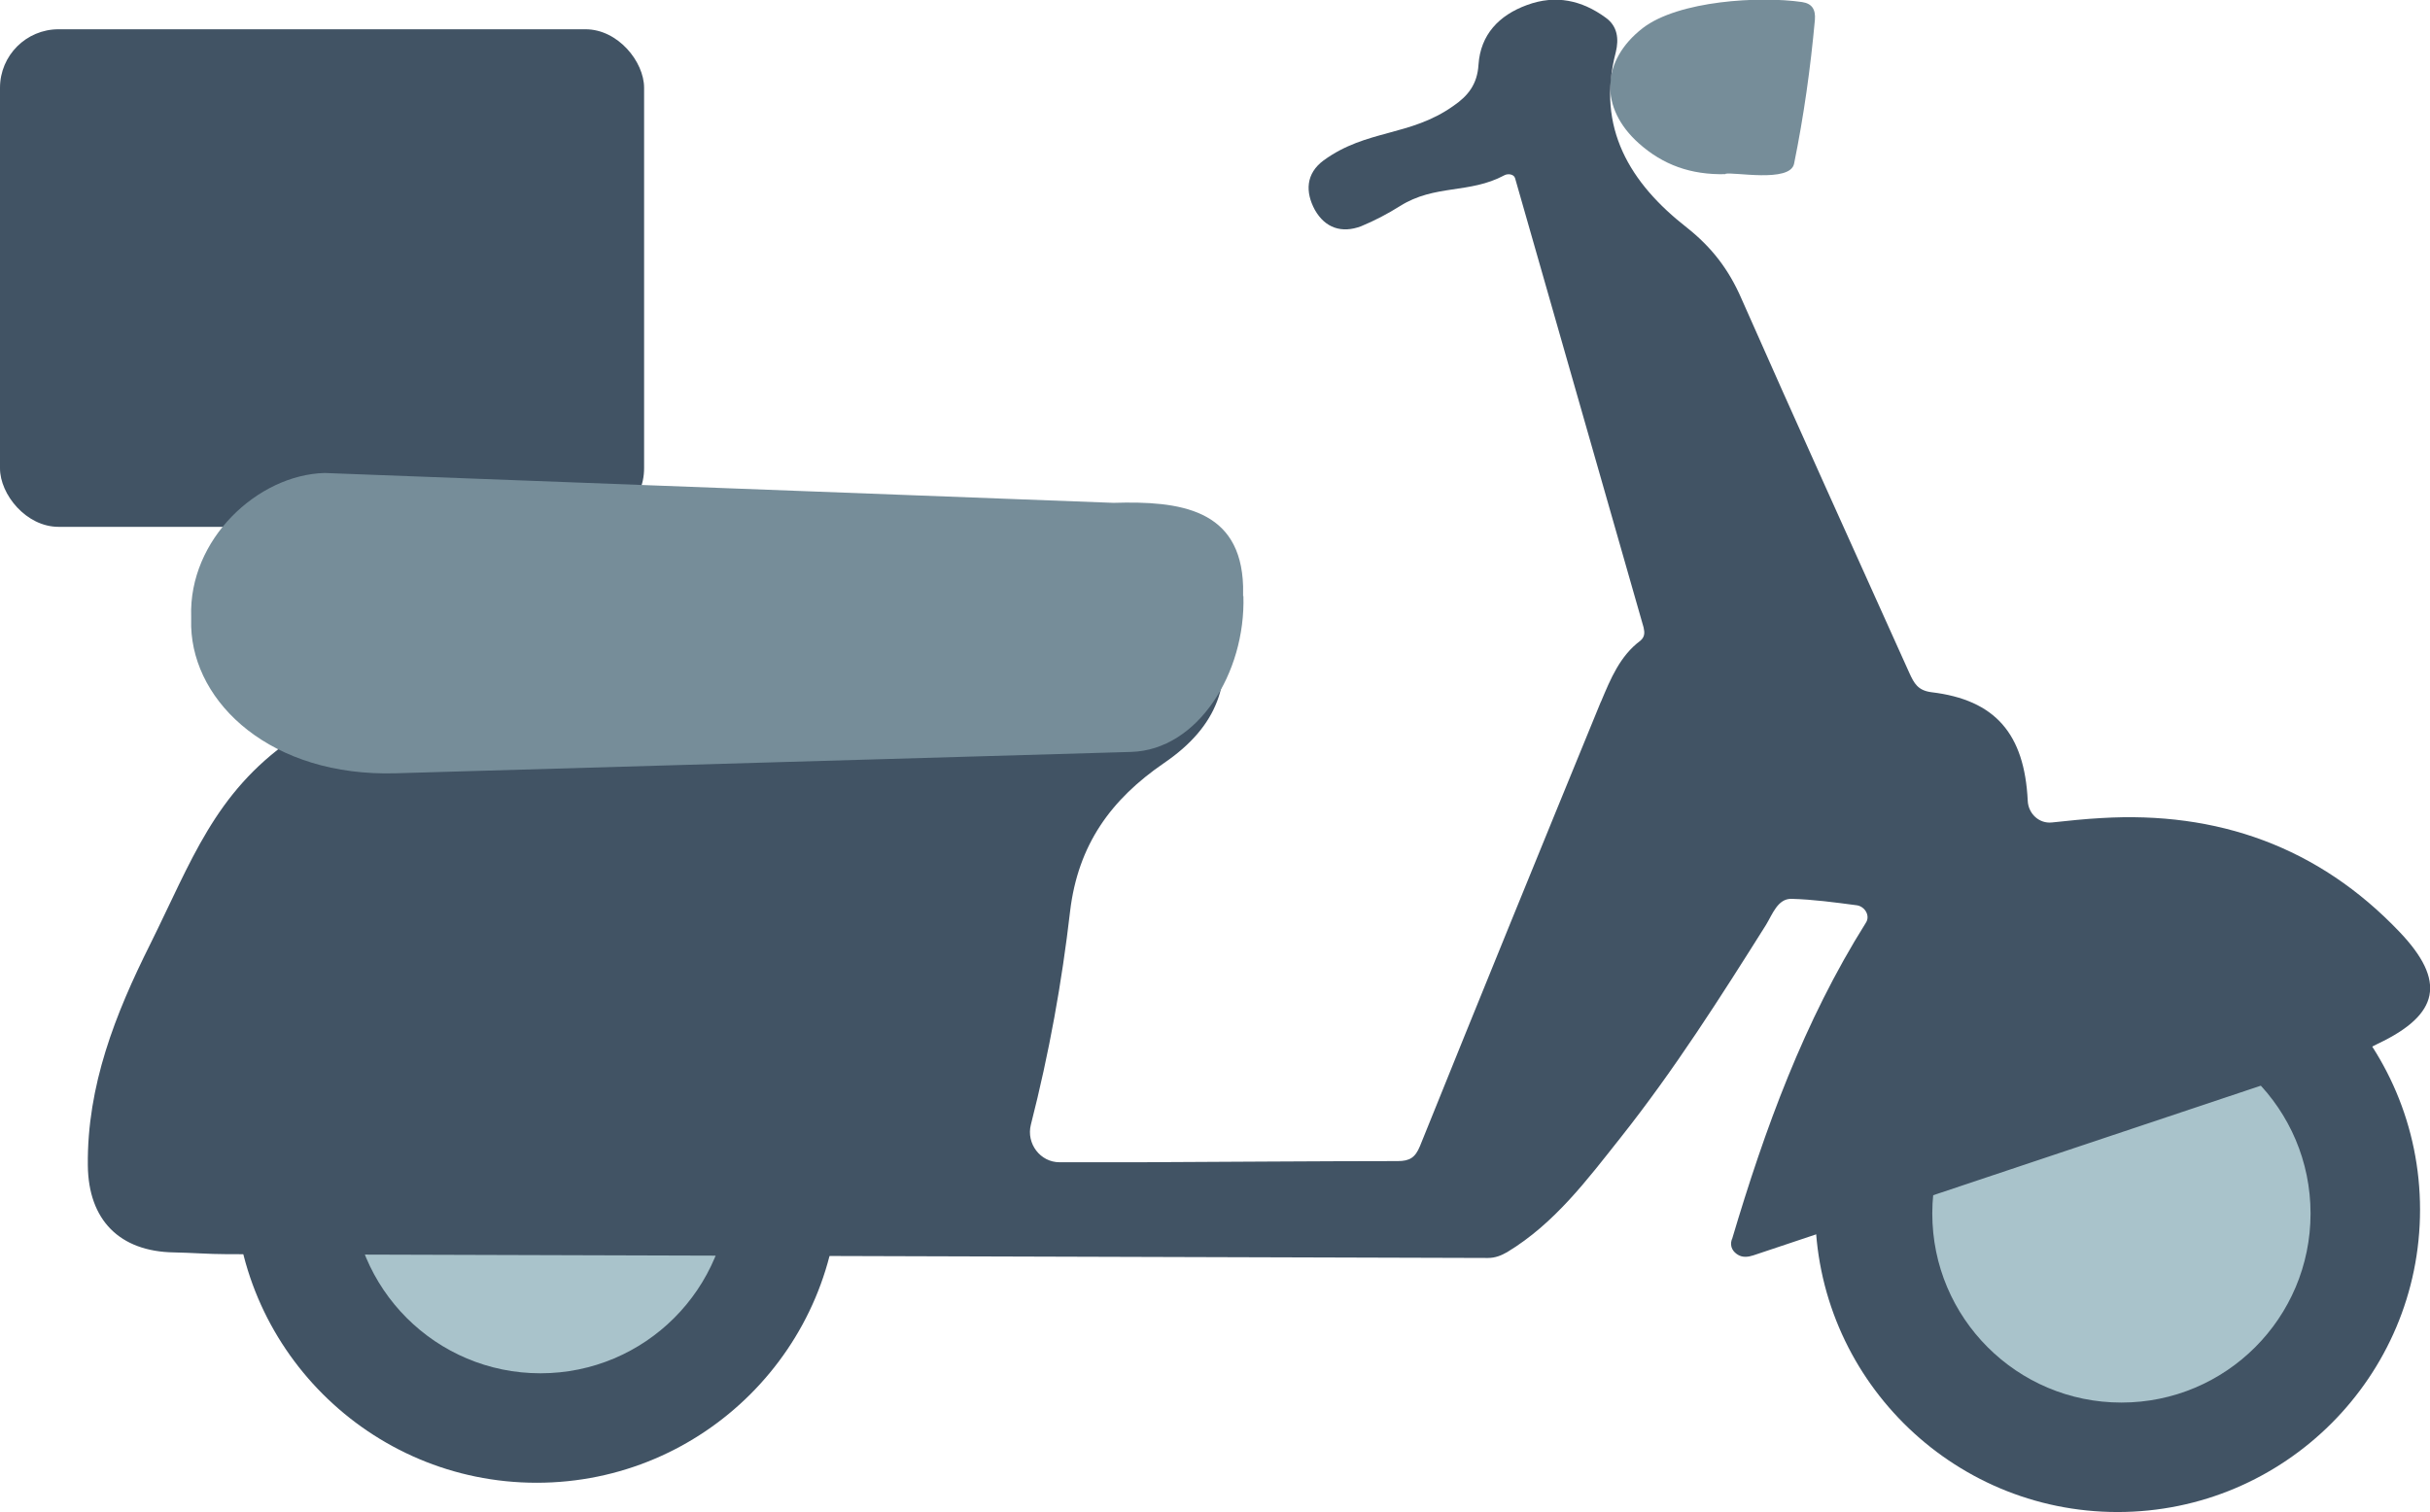
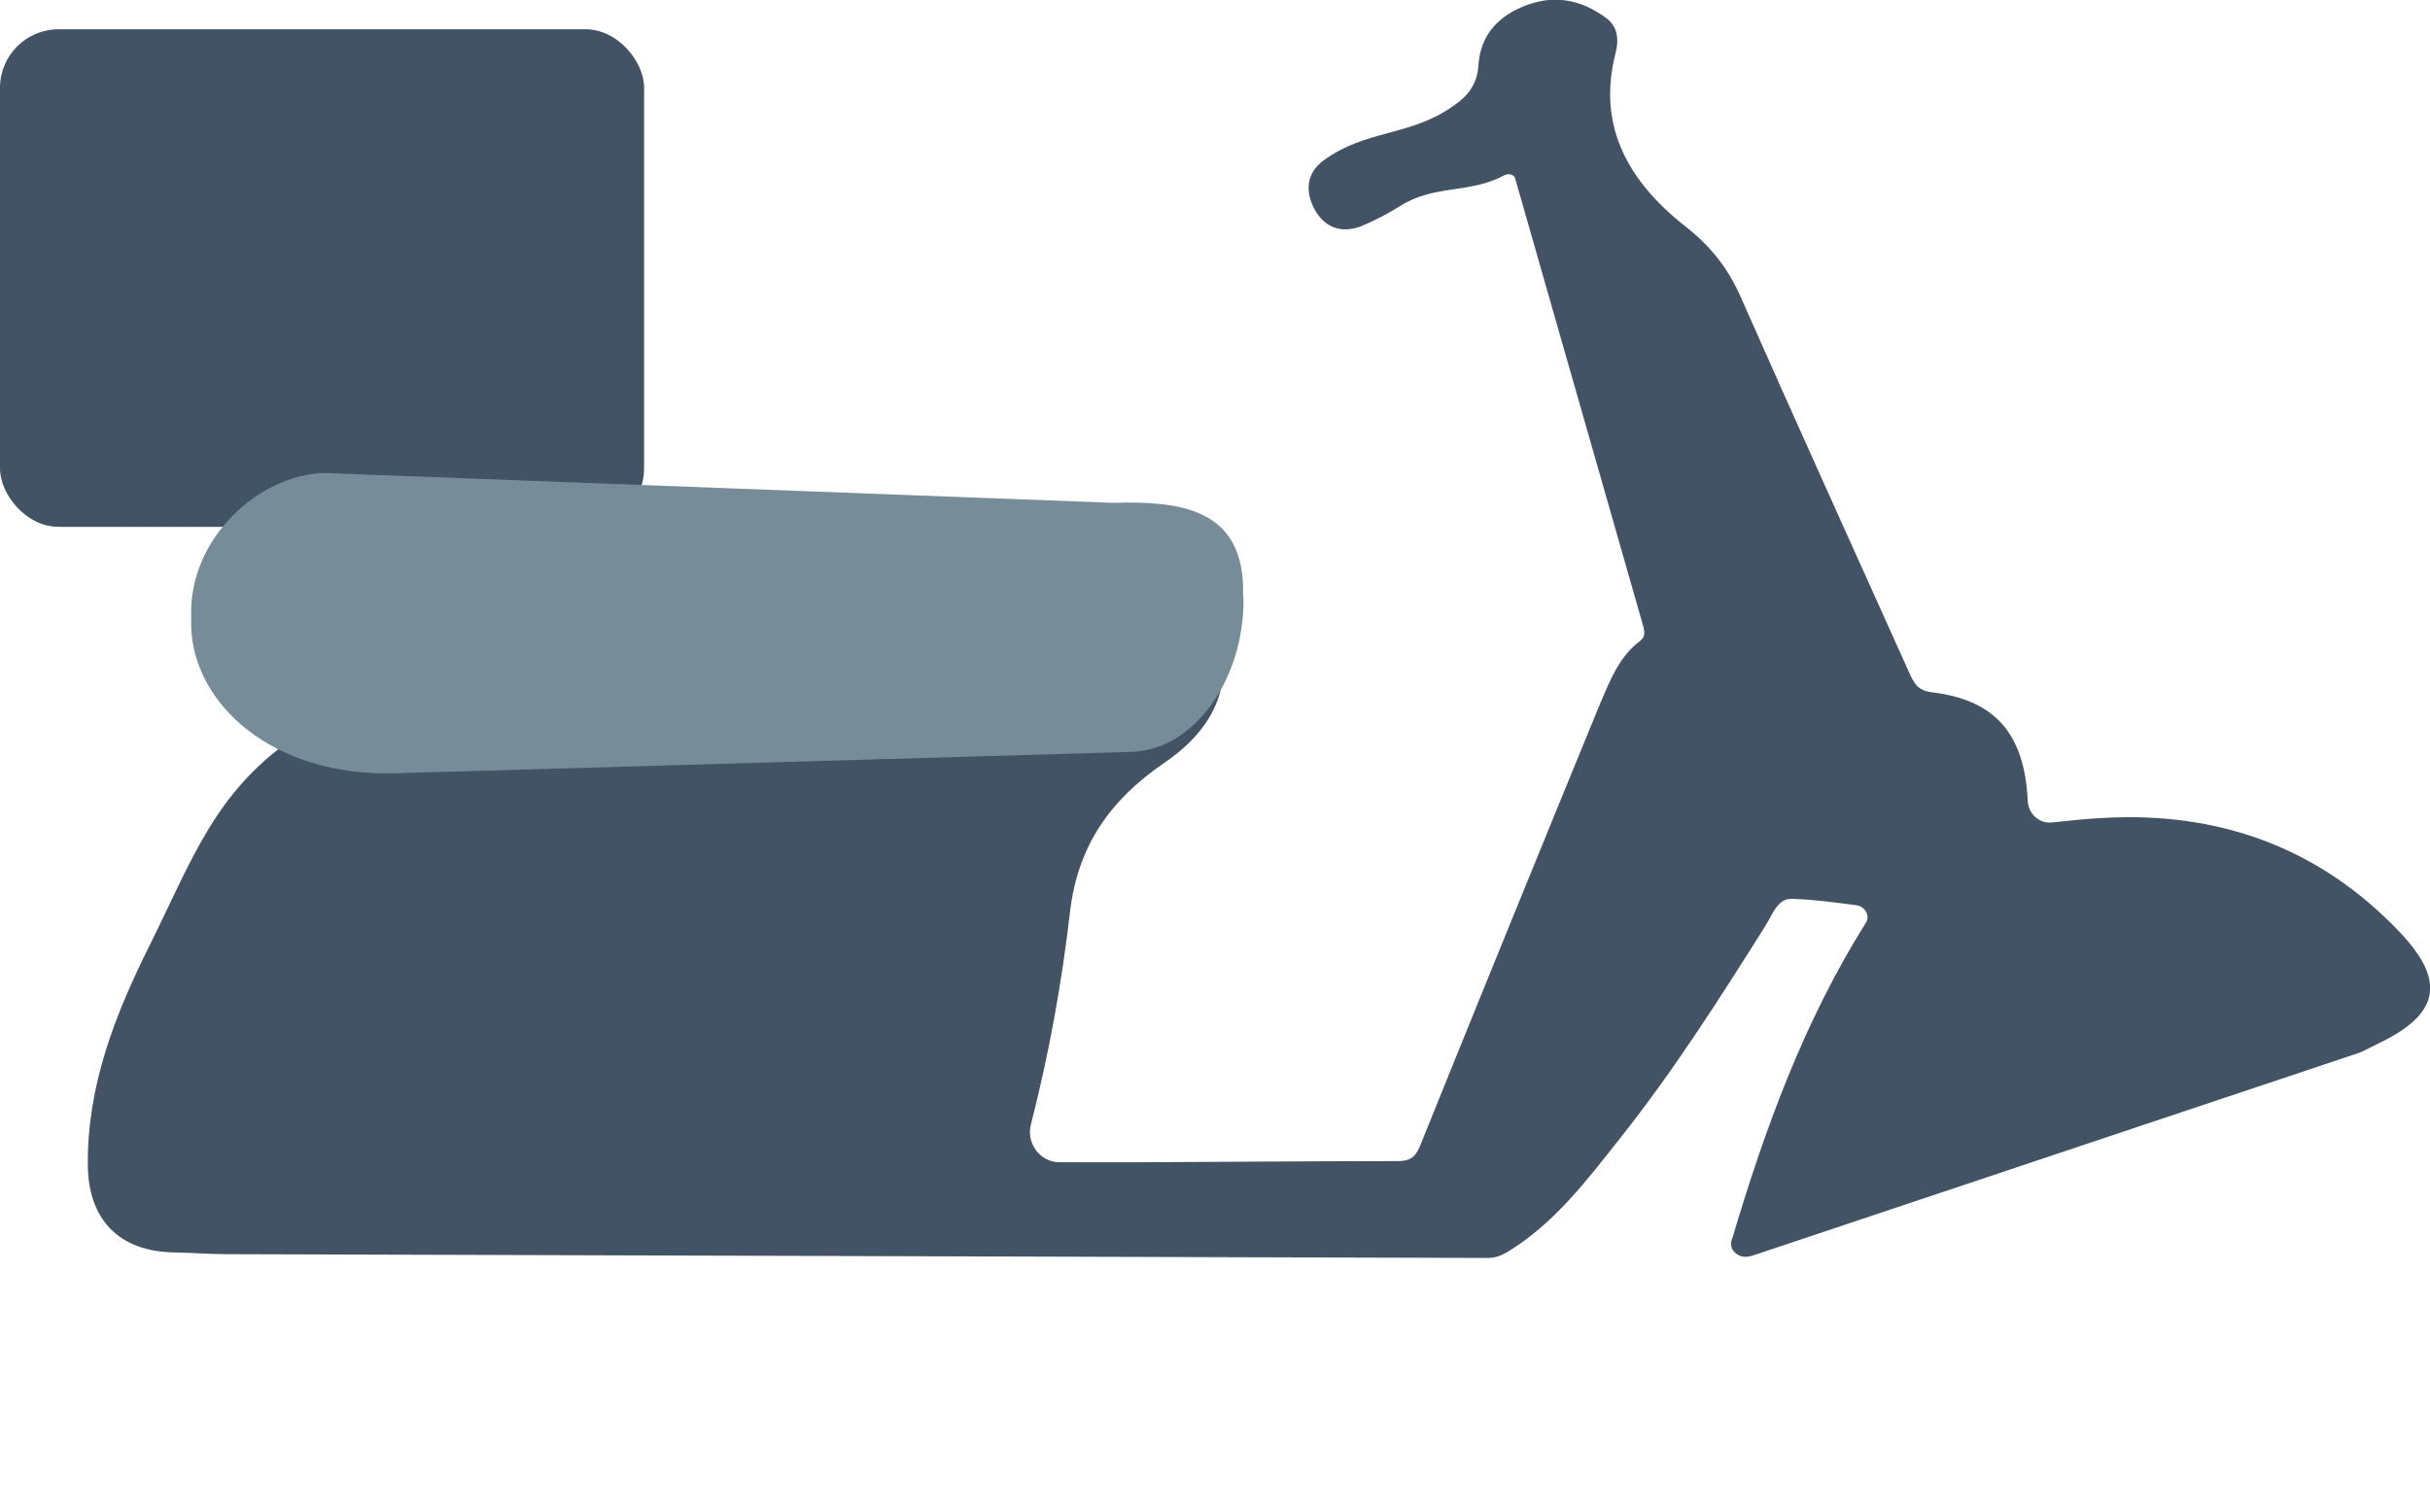
<svg xmlns="http://www.w3.org/2000/svg" id="GRFX" viewBox="0 0 83 51.66">
  <defs>
    <style>
      .cls-1, .cls-2 {
        fill: #415364;
      }

      .cls-1, .cls-2, .cls-3, .cls-4 {
        stroke-width: 0px;
      }

      .cls-1, .cls-3 {
        fill-rule: evenodd;
      }

      .cls-3 {
        fill: #a9c3cb;
      }

      .cls-4 {
        fill: #768d99;
      }
    </style>
  </defs>
  <rect class="cls-2" y="1" width="22" height="17" rx="2" ry="2" />
-   <path class="cls-4" d="M58.94,5.95c-1.19.03-2.14-.32-2.96-1.05-1.36-1.21-1.3-2.83.13-3.94,1.22-.94,4-1.1,5.44-.89.34.05.47.25.44.61-.15,1.65-.38,3.29-.71,4.91-.13.67-2.1.27-2.35.35Z" />
-   <path class="cls-1" d="M72.33,31c-5.7,0-10.33,4.63-10.33,10.33s4.63,10.33,10.33,10.33,10.33-4.63,10.33-10.33-4.63-10.33-10.33-10.33Z" />
-   <path class="cls-3" d="M72.46,35c-3.57,0-6.46,2.89-6.46,6.46s2.89,6.46,6.46,6.46,6.46-2.89,6.46-6.46-2.89-6.46-6.46-6.46Z" />
-   <path class="cls-1" d="M18.33,30c-5.7,0-10.33,4.63-10.33,10.33s4.63,10.33,10.33,10.33,10.33-4.63,10.33-10.33-4.63-10.33-10.33-10.33Z" />
-   <path class="cls-3" d="M18.46,34c-3.57,0-6.46,2.89-6.46,6.46s2.89,6.46,6.46,6.46,6.46-2.89,6.46-6.46-2.89-6.46-6.46-6.46Z" />
  <path class="cls-2" d="M59.15,42.35c-.08.26.06.43.21.52.16.1.35.08.53.02l20.66-6.91s.09-.03.13-.05l.54-.27c2.11-1,2.34-2.14.74-3.82-2.77-2.91-6.22-4.13-10.19-3.89-.56.03-1.11.09-1.68.15-.44.05-.81-.3-.83-.74-.11-2.29-1.11-3.45-3.29-3.71-.46-.06-.59-.3-.75-.65-1.92-4.27-3.85-8.52-5.74-12.8-.43-.99-1.01-1.75-1.87-2.43-1.92-1.5-3.1-3.4-2.42-5.99.11-.45.06-.89-.35-1.18-.81-.59-1.7-.79-2.68-.43-.96.35-1.59,1.01-1.66,2.04-.04.67-.36,1.07-.86,1.41-1.48,1.05-2.96.79-4.43,1.86-.61.45-.63,1.08-.3,1.69.35.62.92.81,1.58.56.46-.19.9-.42,1.33-.69,1.19-.75,2.37-.41,3.56-1.05.13-.07.33-.04.37.1,1.46,5.11,2.93,10.24,4.39,15.35.04.18.04.32-.11.45-.7.52-1.02,1.31-1.34,2.07l-.02.04c-2.07,5.05-4.13,10.1-6.17,15.16-.16.39-.35.51-.76.51-2.51,0-6.31.03-8.83.04-.88,0-1.75,0-2.65,0h-.07c-.66,0-1.14-.64-.98-1.28.63-2.47,1.06-4.87,1.34-7.29.27-2.28,1.4-3.83,3.21-5.07,1.83-1.25,2.38-2.77,1.87-4.83-.4-1.6-1.97-2.87-3.91-3.07-1.11-.11-2.23-.18-3.34-.21-6.73-.18-12.16-.47-18.89-.29-4.05.11-7.18,3.25-5.35,6.83.18.36.13.55-.19.77-2.62,1.83-3.4,4.13-4.82,6.99-1.19,2.38-2.16,4.83-2.13,7.56.02,1.87,1.09,2.94,2.94,2.97.59.01,1.19.06,1.79.06l43.09.13c.25,0,.45-.08.66-.2,1.62-.98,2.73-2.47,3.88-3.92,1.83-2.31,3.4-4.78,4.96-7.26.22-.36.4-.9.87-.89.74.02,1.47.12,2.23.22.28.04.47.36.31.6-2.11,3.36-3.45,7.04-4.57,10.81Z" />
  <path class="cls-4" d="M42.47,20.36c.08,2.64-1.56,5.26-3.83,5.33l-25.13.73c-4.23.12-6.9-2.38-6.98-5.01v-.34c-.09-2.64,2.27-4.85,4.56-4.91l26.94,1.02c2.28-.07,4.35.21,4.43,2.85v.34Z" />
</svg>